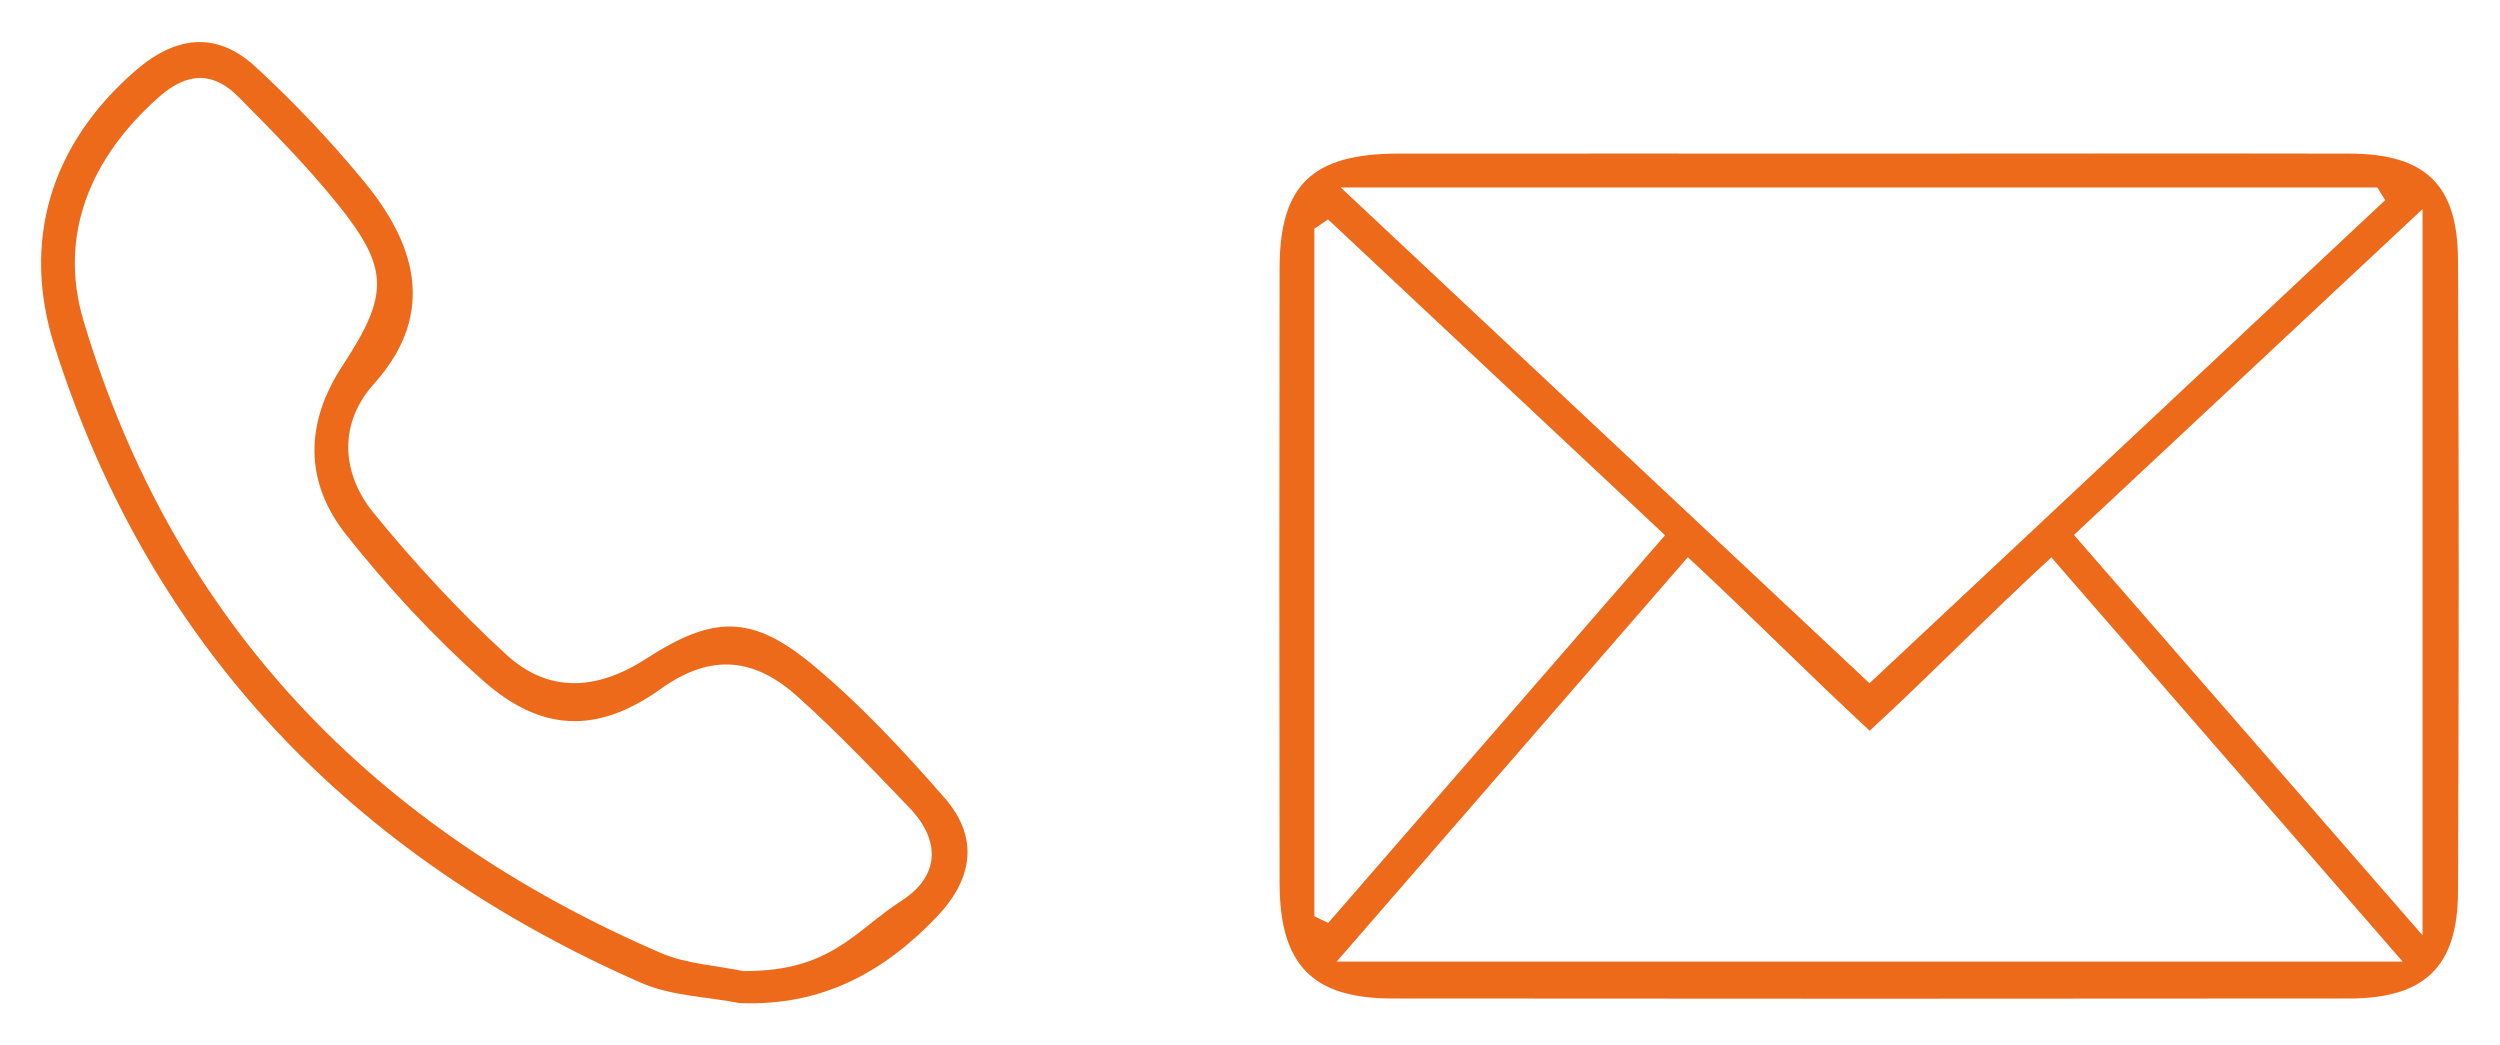
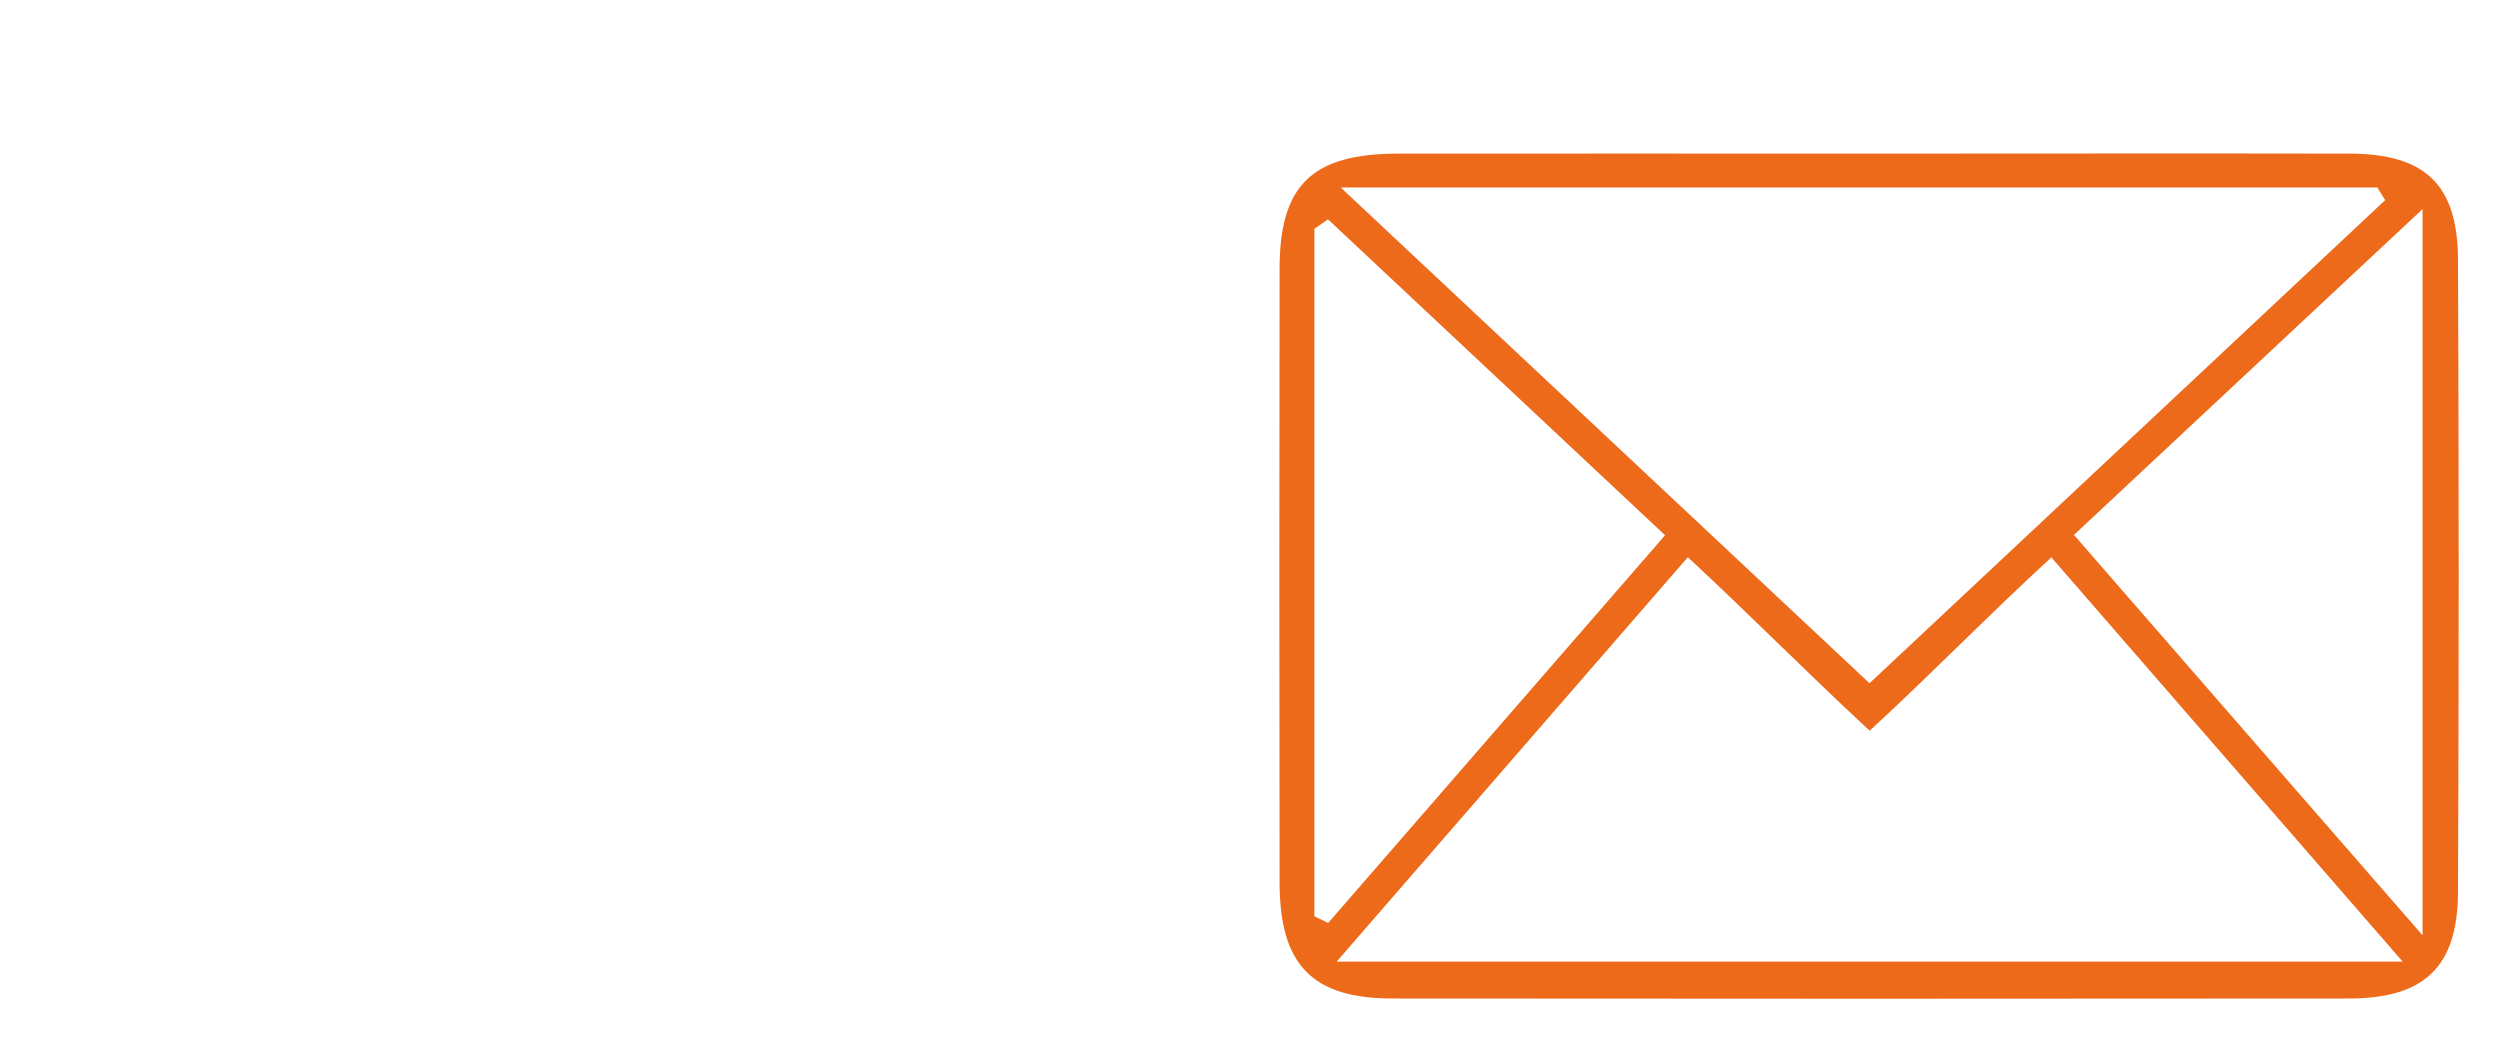
<svg xmlns="http://www.w3.org/2000/svg" id="Ebene_1" viewBox="0 0 155.91 65.2">
  <defs>
    <style>
      .cls-1 {
        fill: #ed6a1b;
      }
    </style>
  </defs>
  <path class="cls-1" d="M116.49,9.58c10.01,0,20.02-.02,30.02,0,4.72.01,6.76,1.91,6.78,6.61.06,13.15.06,26.3,0,39.45-.02,4.67-2.1,6.62-6.78,6.63-19.89.02-39.78.02-59.67,0-4.99,0-7.03-2.09-7.04-7.2-.02-12.77-.02-25.54,0-38.31,0-5.24,2.04-7.18,7.42-7.18,9.75-.01,19.51,0,29.26,0ZM148.75,12.48c-.16-.26-.33-.52-.49-.79h-64.65c11.42,10.7,22.05,20.67,32.98,30.92,10.87-10.18,21.51-20.16,32.16-30.13ZM127.93,34.76c-3.93,3.61-7.49,7.28-11.33,10.81-3.86-3.57-7.55-7.31-11.34-10.82-7.42,8.54-14.4,16.59-21.9,25.22h66.48c-7.63-8.78-14.58-16.78-21.9-25.2ZM81.97,57.14c.29.14.57.28.86.42,6.92-7.96,13.84-15.92,21.01-24.18-7.2-6.75-14.11-13.22-21.02-19.7-.28.2-.57.39-.85.59v42.86ZM151.08,58.34V13.04c-7.66,7.16-14.59,13.64-21.74,20.32,7.21,8.28,14.12,16.23,21.74,24.97Z" />
-   <path class="cls-1" d="M46.21,62.57c-2.09-.41-4.35-.45-6.26-1.29C21.98,53.37,9.34,40.35,3.39,21.55c-2.03-6.41-.32-12.5,5.09-17.17,2.52-2.17,5.05-2.43,7.46-.21,2.41,2.22,4.69,4.63,6.77,7.16,2.99,3.62,4.71,8.06.6,12.62-2.18,2.43-2.06,5.53-.01,8.04,2.55,3.12,5.31,6.12,8.28,8.84,2.65,2.43,5.67,2.22,8.72.25,4.18-2.71,6.58-2.75,10.33.34,3,2.48,5.7,5.39,8.27,8.33,2.15,2.46,1.81,5.03-.49,7.44-3.33,3.48-7.19,5.55-12.2,5.37ZM46.4,60.56c5.43.02,6.88-2.49,9.84-4.4,2.36-1.52,2.44-3.73.48-5.78-2.27-2.37-4.54-4.75-6.98-6.94-2.63-2.36-5.33-2.77-8.53-.48-3.97,2.84-7.48,2.68-11.08-.51-3.1-2.75-5.96-5.85-8.54-9.1-2.61-3.29-2.59-6.96-.22-10.56,2.91-4.43,2.91-6.06-.33-10.08-1.9-2.36-4.04-4.52-6.17-6.67-1.58-1.59-3.19-1.56-4.97.02-4.28,3.79-6.28,8.62-4.69,13.95,5.63,18.83,18.1,31.69,36.02,39.43,1.59.68,3.43.77,5.16,1.13Z" />
</svg>